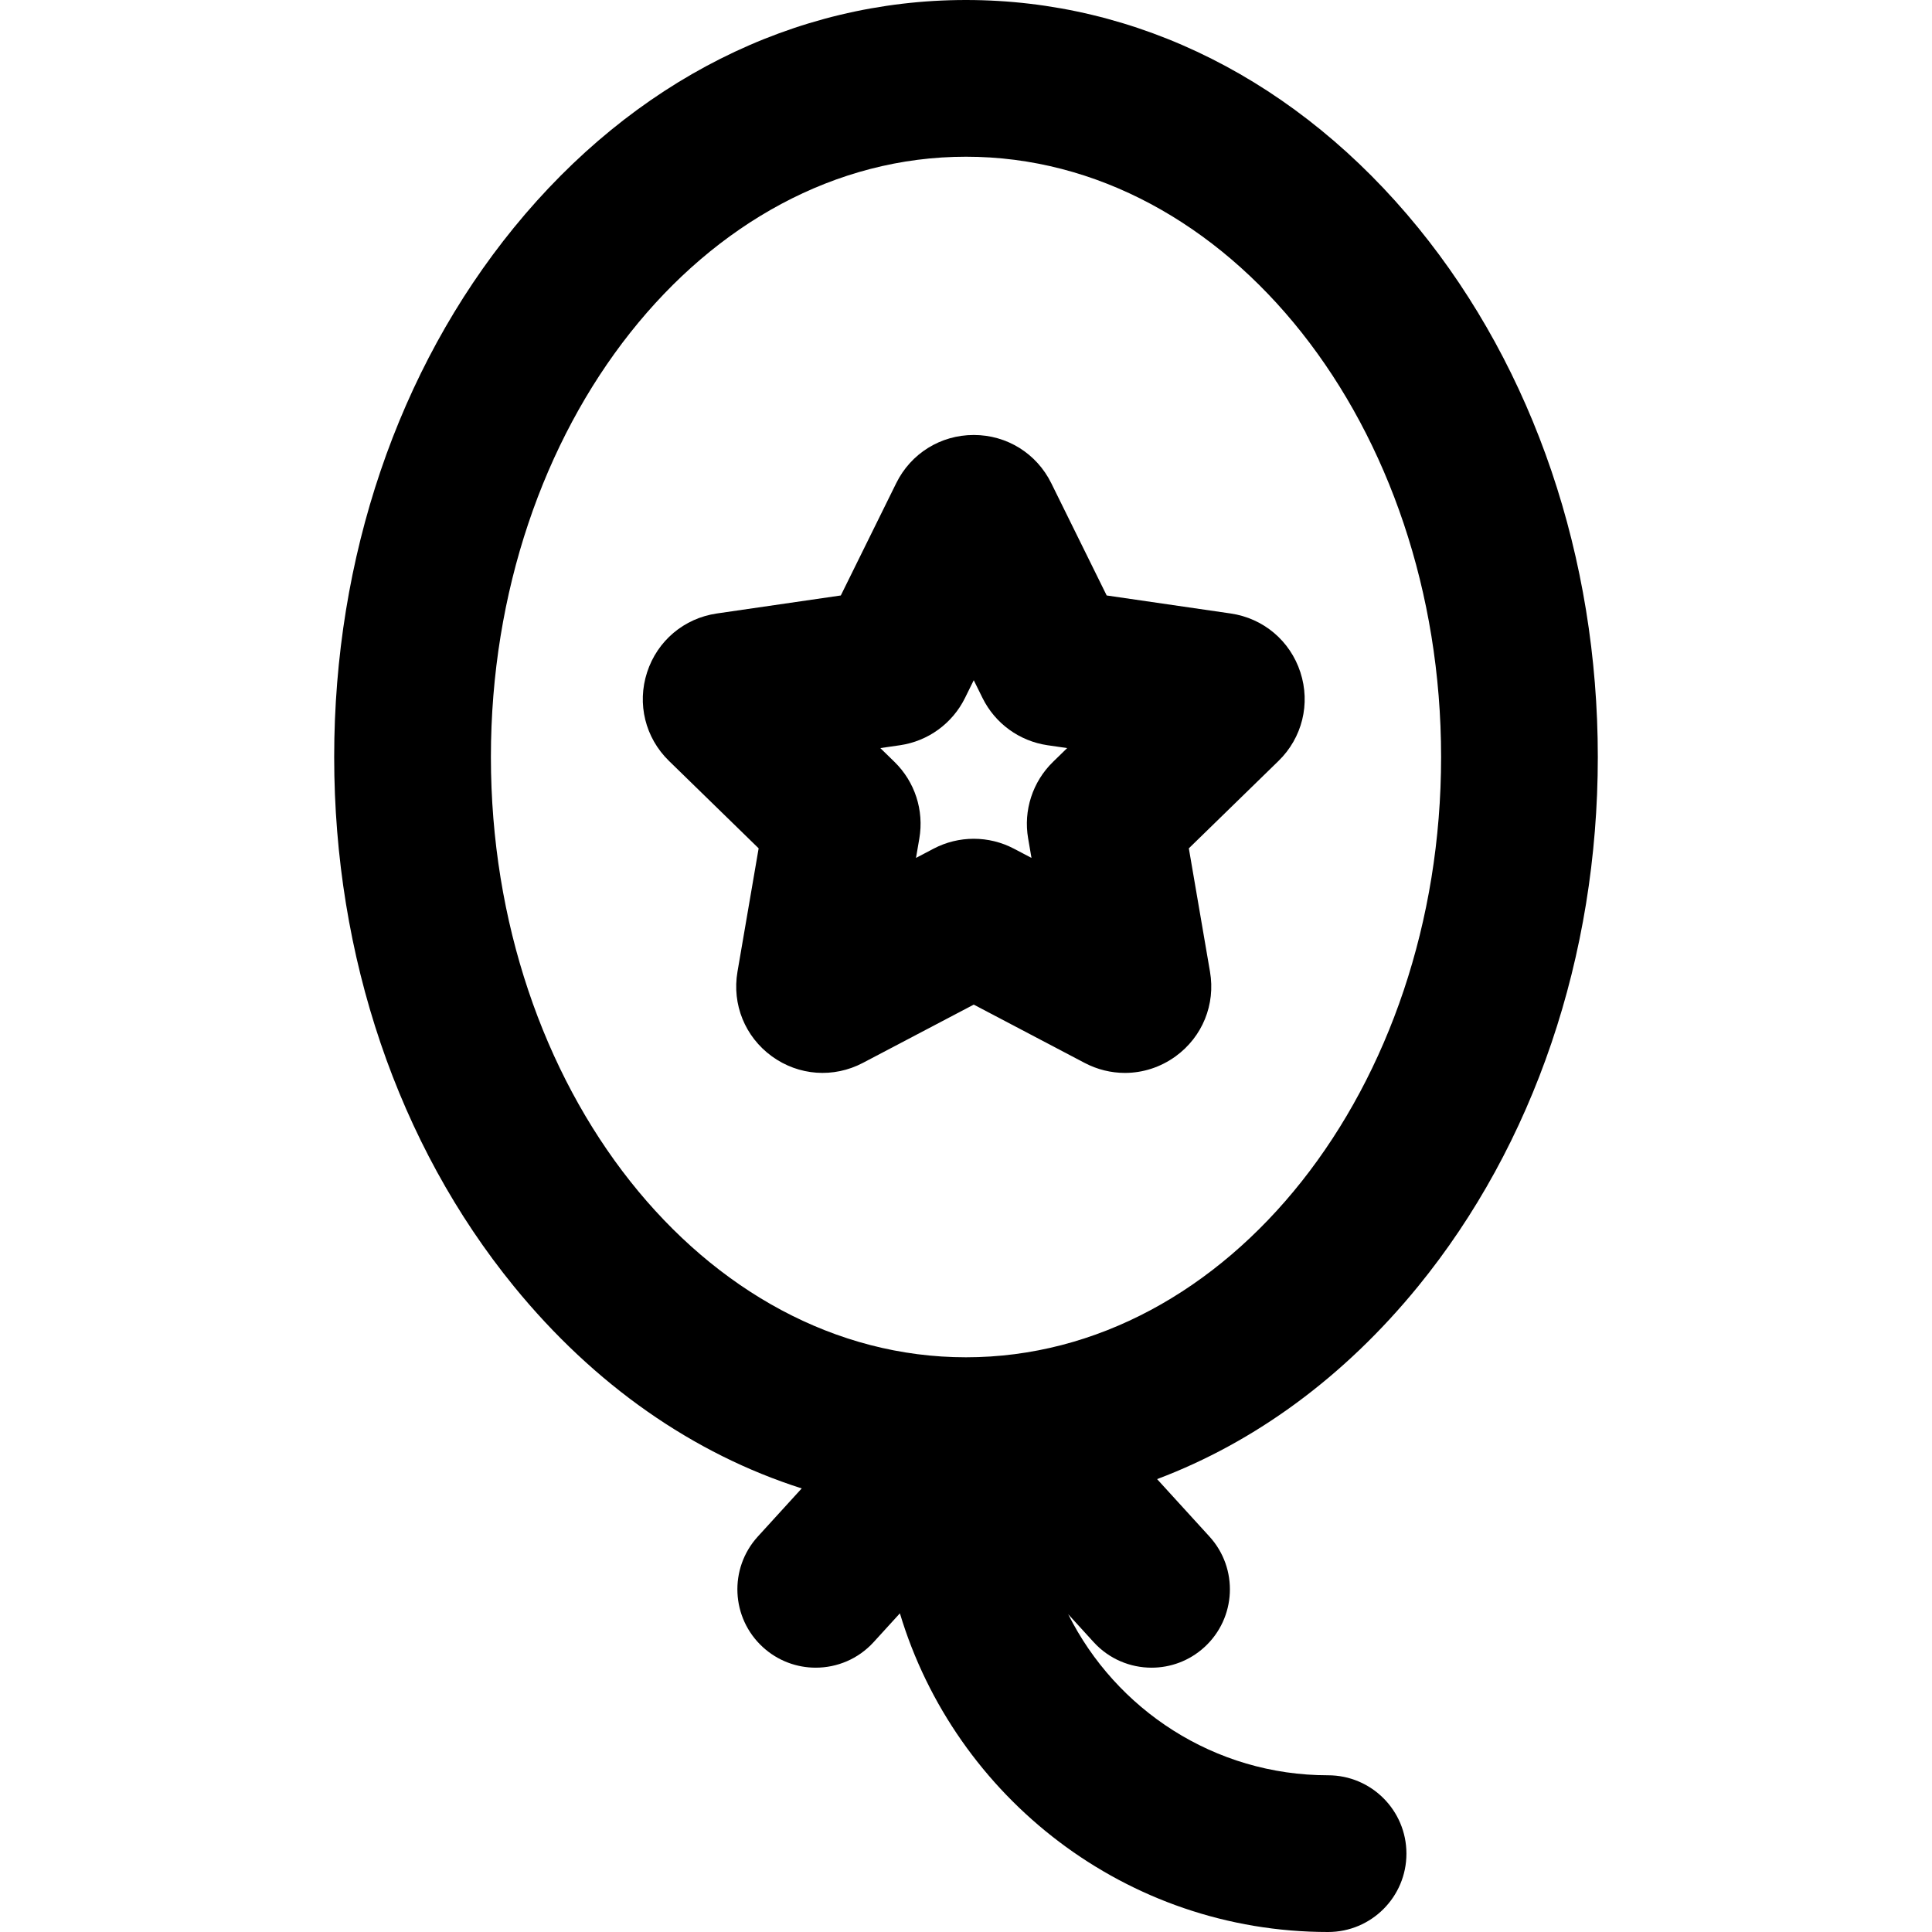
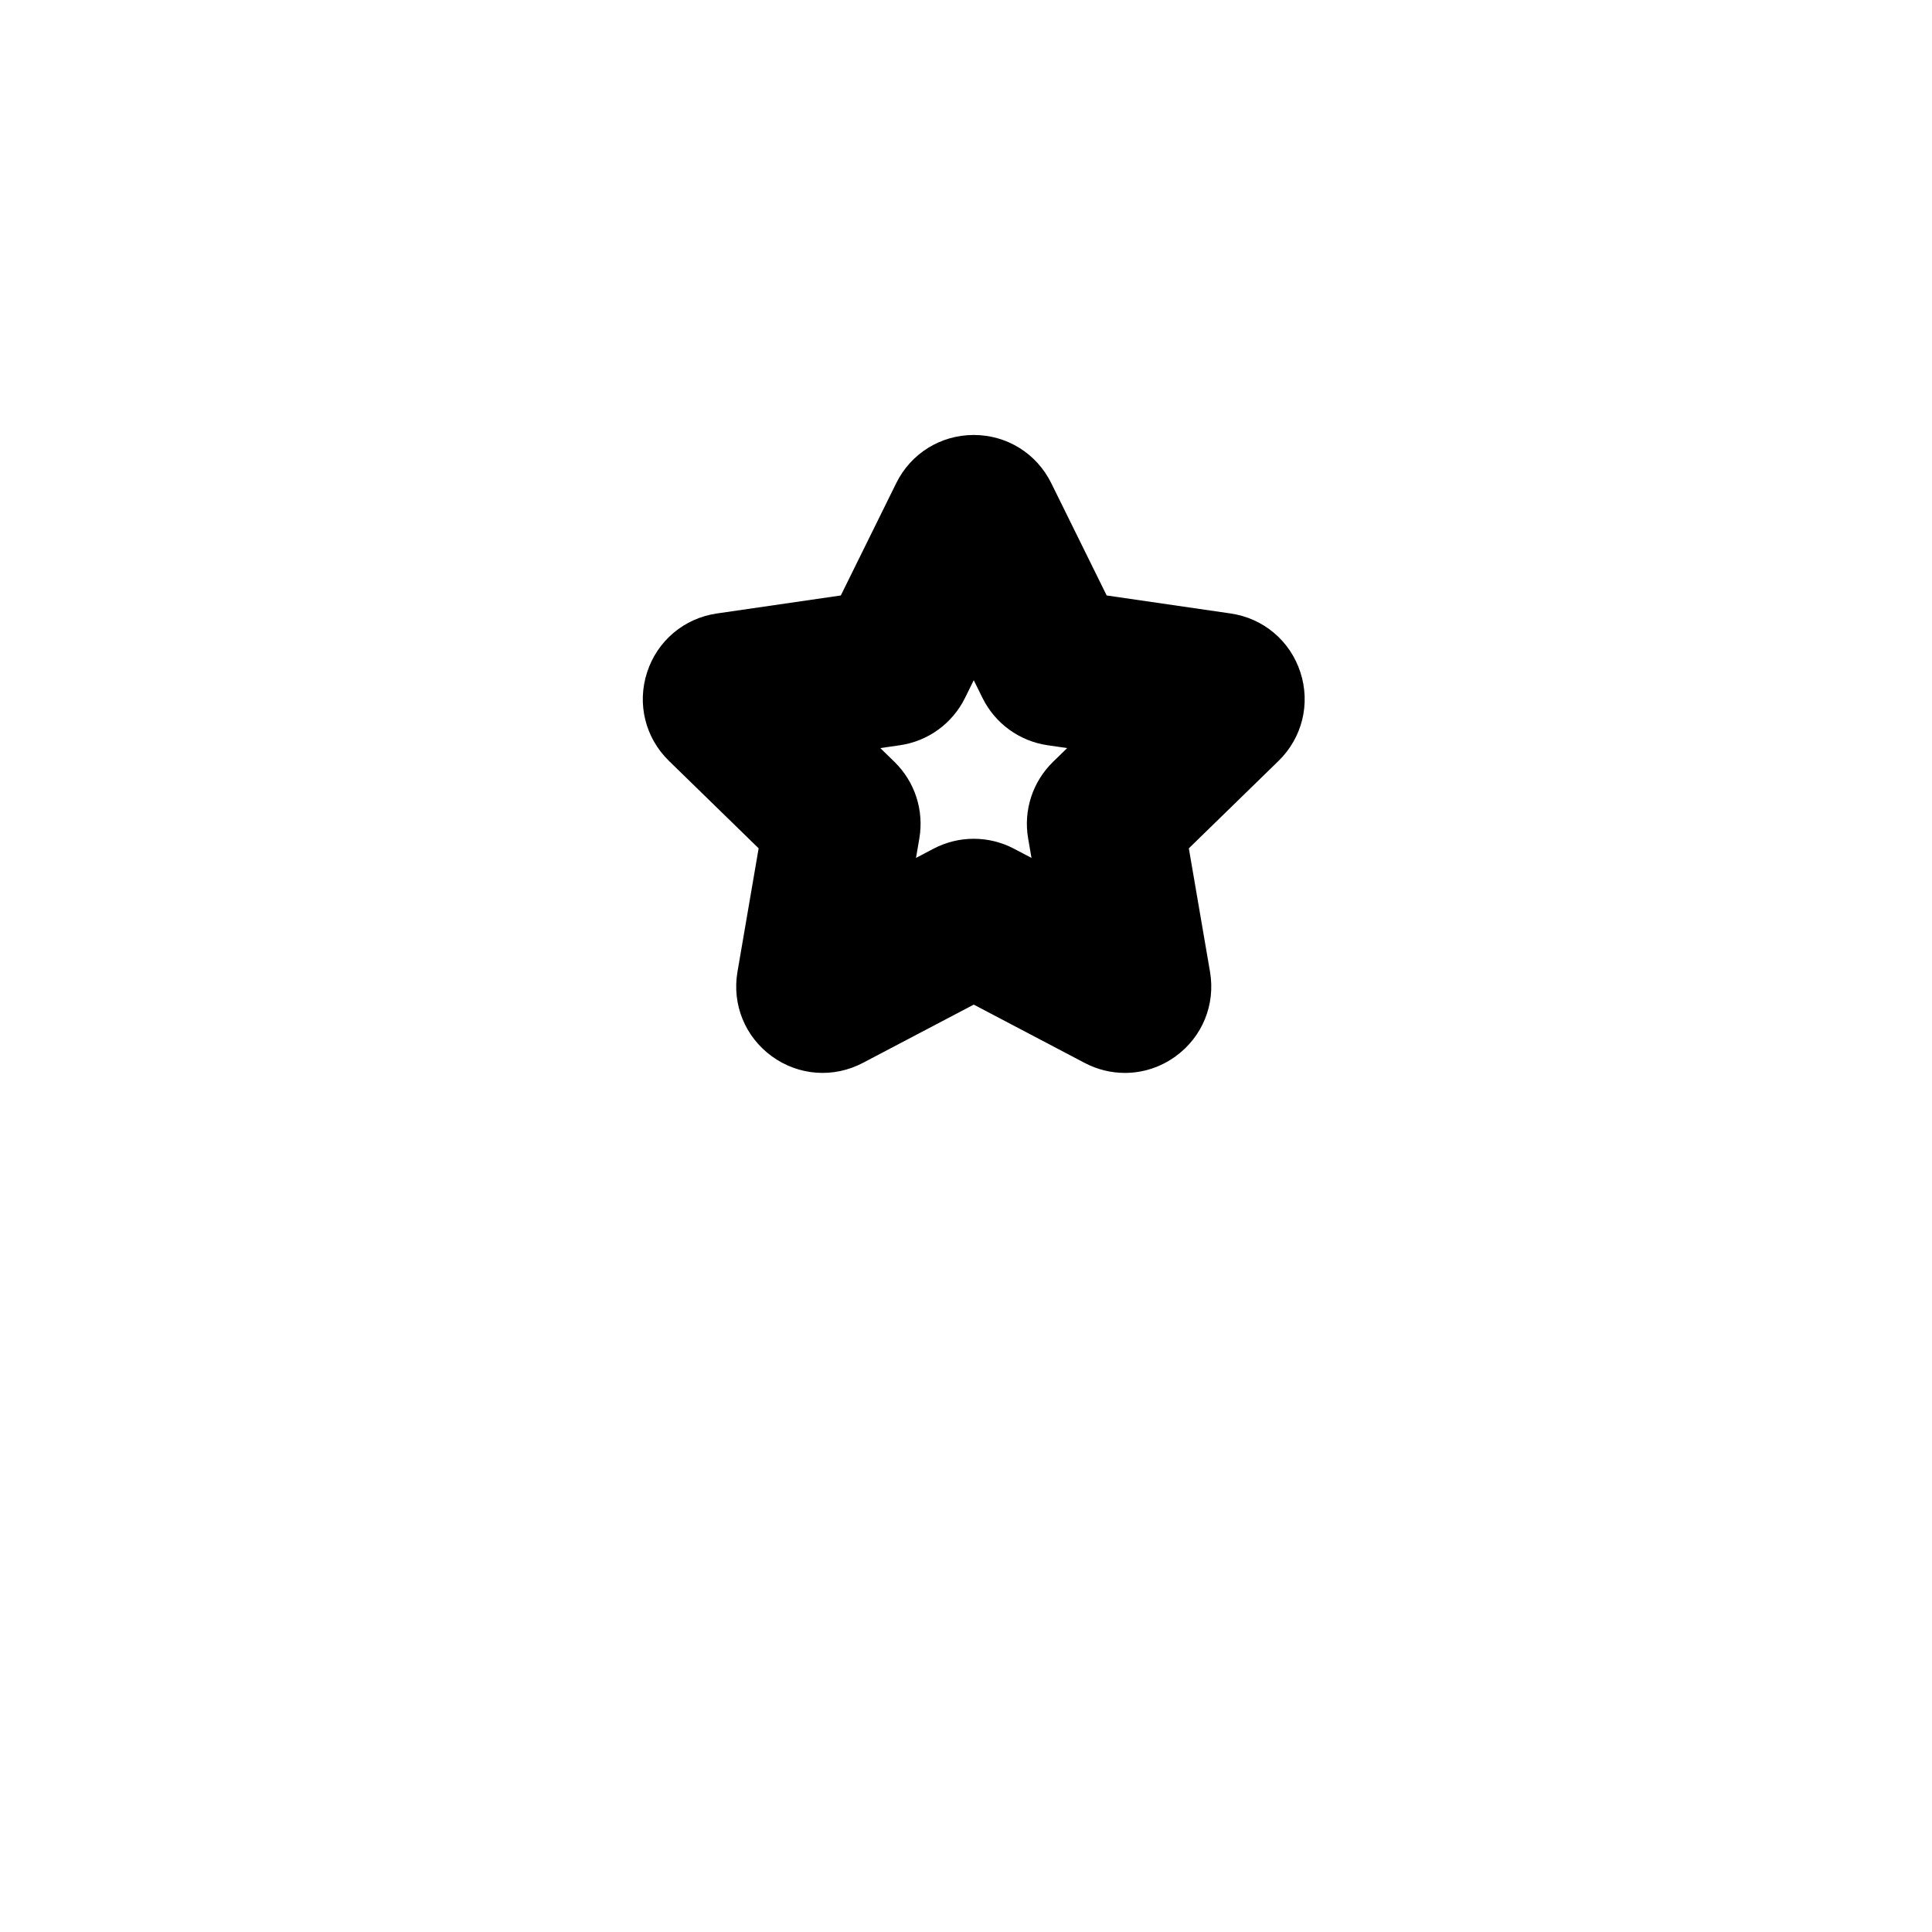
<svg xmlns="http://www.w3.org/2000/svg" fill="#000000" height="800px" width="800px" version="1.1" id="Layer_1" viewBox="0 0 512 512" xml:space="preserve">
  <g>
    <g>
-       <path d="M375.805,340.909c30.717-37.664,47.633-87.488,47.633-140.295S406.521,97.982,375.805,60.318    C344.085,21.422,301.535,0,256,0s-88.083,21.422-119.805,60.318c-30.717,37.664-47.633,87.489-47.633,140.295    c0,52.806,16.916,102.632,47.633,140.295c21.322,26.146,47.541,44.381,76.267,53.536l-11.626,12.747    c-7.728,8.474-7.123,21.608,1.351,29.337c3.982,3.631,8.992,5.423,13.987,5.423c5.636,0,11.252-2.281,15.349-6.774l6.957-7.628    C253.138,476.342,298.451,512,351.953,512c11.468,0,20.766-9.298,20.766-20.766c0-11.468-9.298-20.766-20.766-20.766    c-30.124,0-56.245-17.41-68.871-42.688l6.746,7.398c4.096,4.492,9.714,6.774,15.349,6.774c4.995,0,10.006-1.791,13.988-5.423    c8.474-7.728,9.079-20.861,1.351-29.335l-13.874-15.214C332.584,382.207,356.253,364.882,375.805,340.909z M256,359.695    c-69.424,0-125.906-71.364-125.906-159.082c0-87.718,56.48-159.082,125.906-159.082s125.906,71.364,125.906,159.082    S325.424,359.695,256,359.695z" />
-     </g>
+       </g>
  </g>
  <g>
    <g>
      <path d="M344.618,178.167c-2.715-8.355-9.803-14.328-18.491-15.59l-32.845-4.772l-14.688-29.763l-0.001-0.001    c-3.887-7.874-11.758-12.767-20.54-12.767c-8.783,0-16.654,4.892-20.542,12.768l-14.688,29.763l-32.839,4.772    c-8.694,1.261-15.782,7.235-18.497,15.59c-2.715,8.355-0.493,17.353,5.796,23.482l23.766,23.166l-5.612,32.719    c-1.481,8.655,2.011,17.238,9.116,22.399c7.105,5.162,16.348,5.828,24.122,1.742l29.378-15.444l29.382,15.447    c3.379,1.776,7.037,2.654,10.676,2.654c4.73,0,9.43-1.483,13.447-4.402c7.103-5.162,10.593-13.747,9.109-22.402l-5.611-32.712    l23.764-23.165C345.11,195.52,347.332,186.522,344.618,178.167z M279.045,201.919c-5.403,5.273-7.861,12.862-6.579,20.267    l0.887,5.168l-4.646-2.442c-3.335-1.753-6.994-2.629-10.654-2.629c-3.662,0-7.323,0.878-10.661,2.632l-4.642,2.441l0.887-5.175    c1.272-7.431-1.191-15.01-6.588-20.27l-3.754-3.66l5.19-0.753c7.466-1.085,13.914-5.773,17.247-12.532l2.32-4.703l2.326,4.711    c3.338,6.754,9.781,11.435,17.243,12.522l5.19,0.753L279.045,201.919z" />
    </g>
  </g>
</svg>